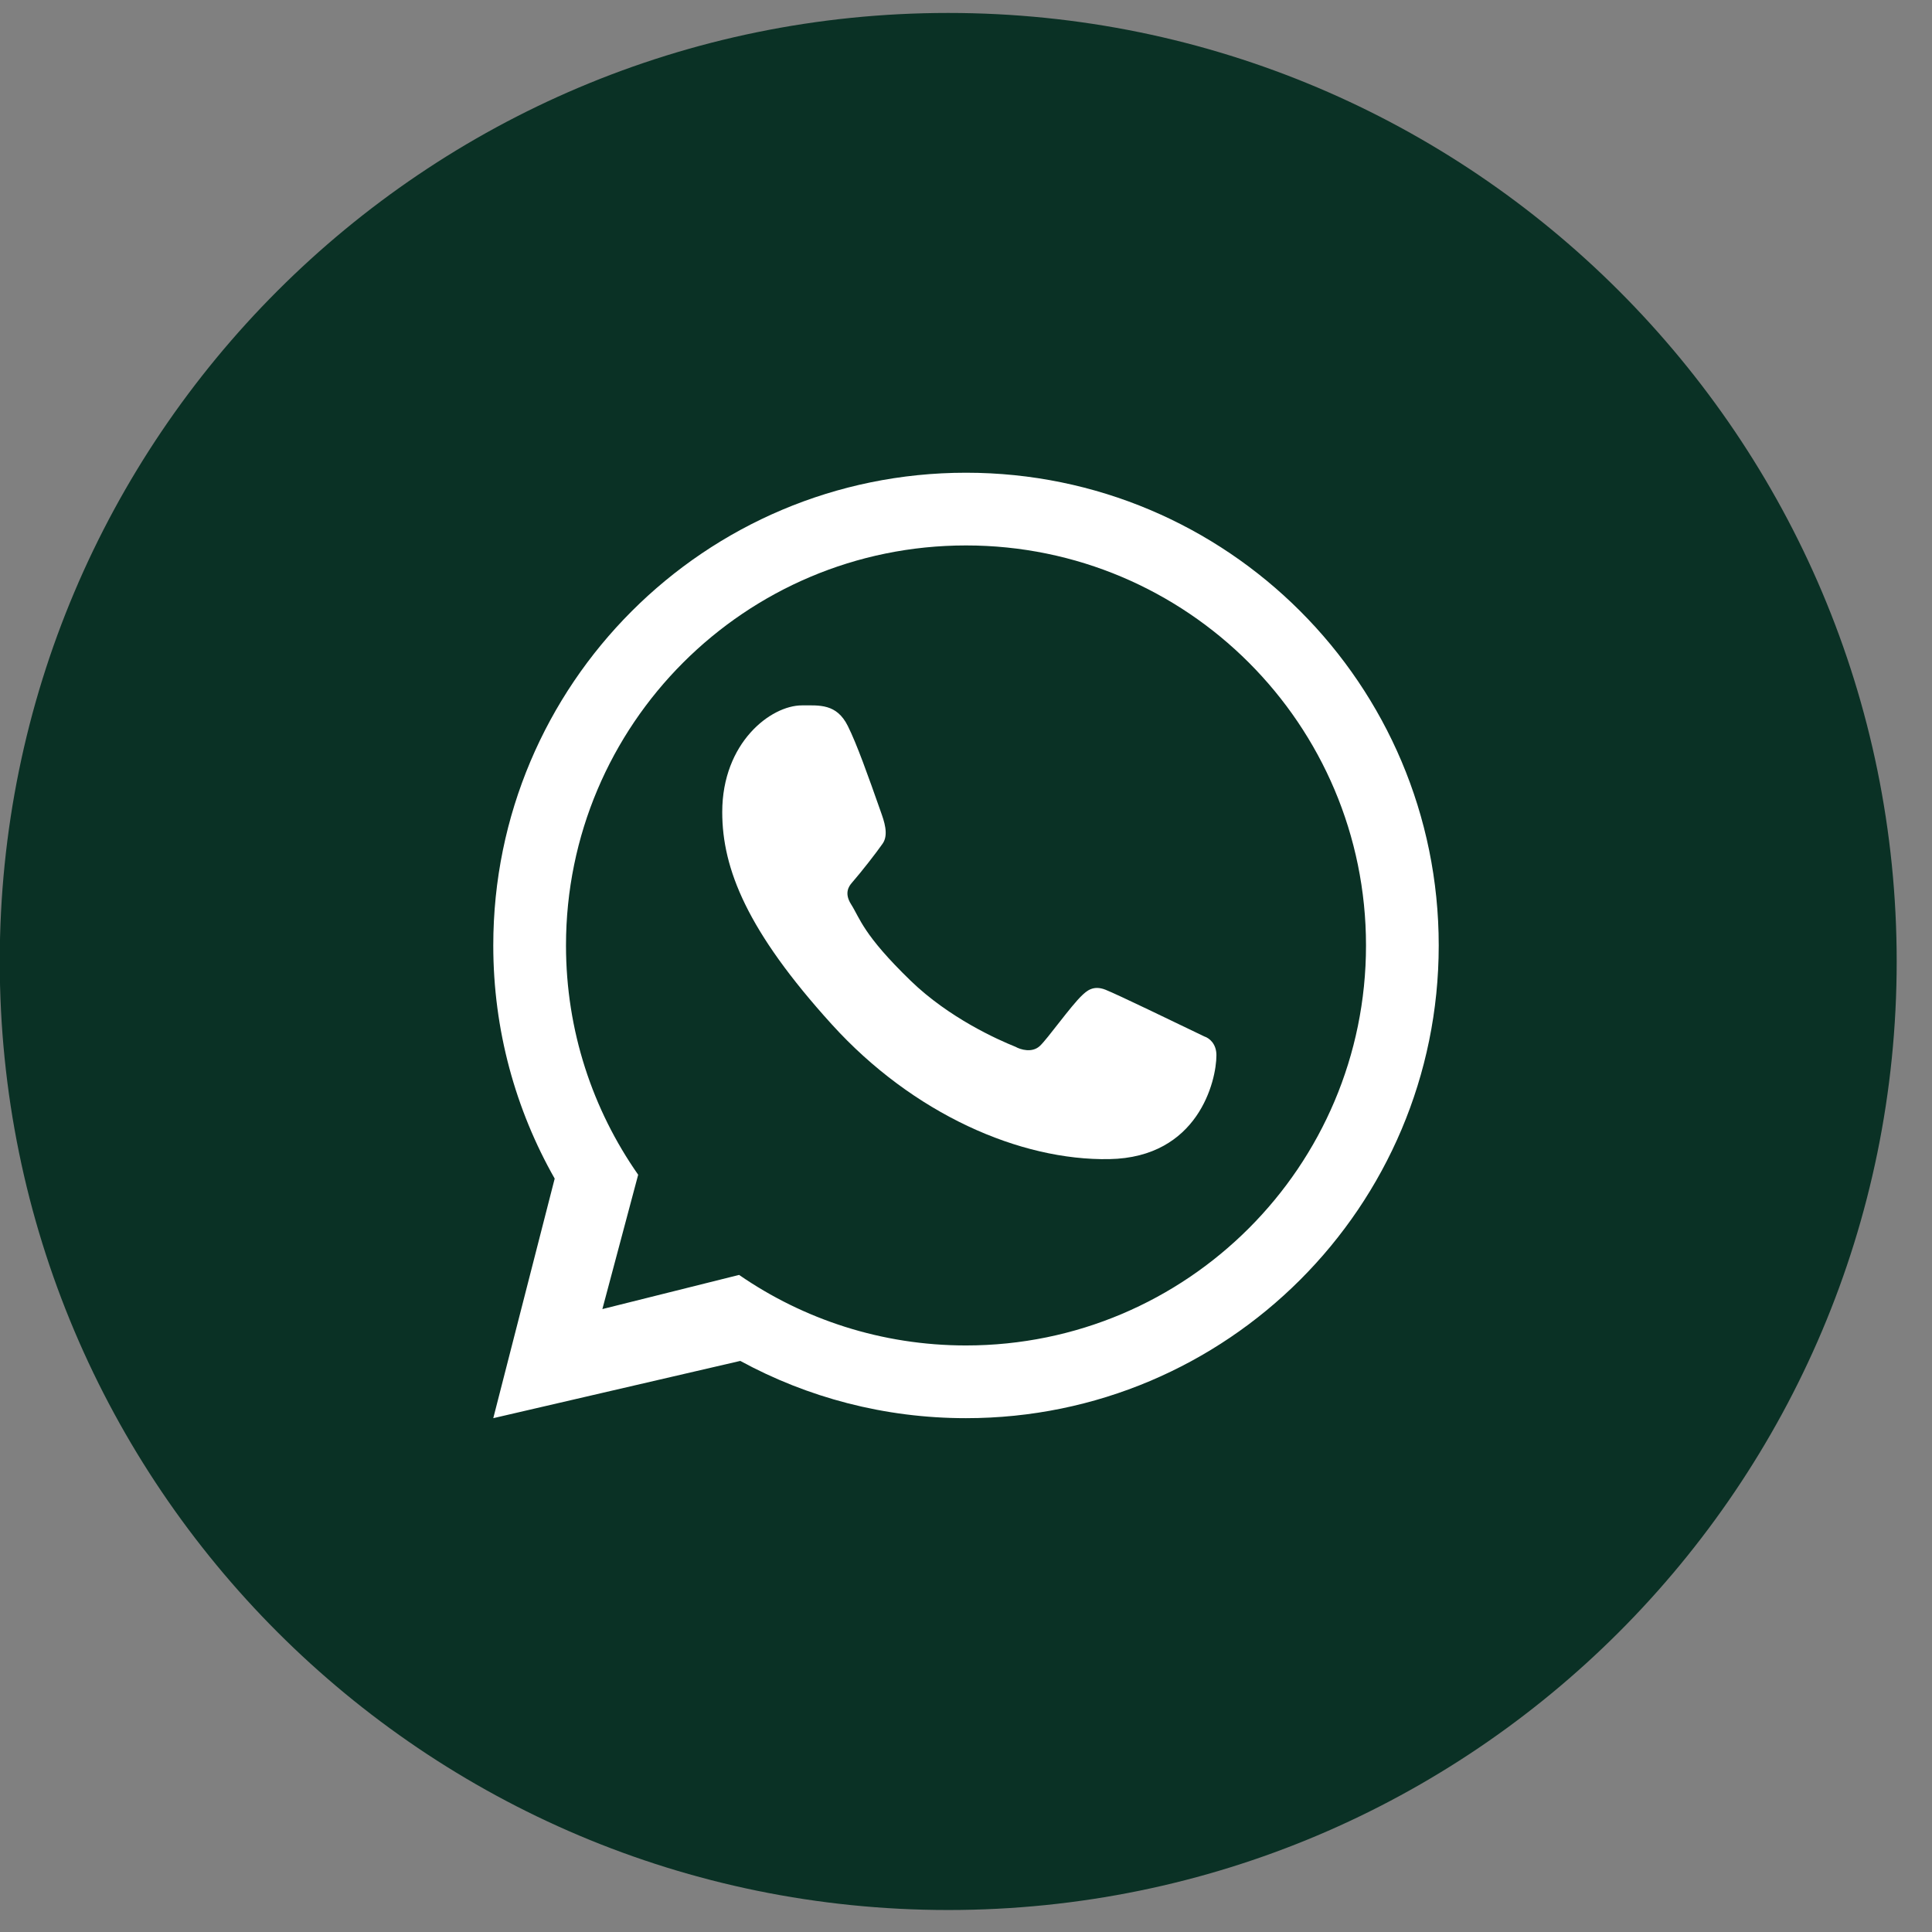
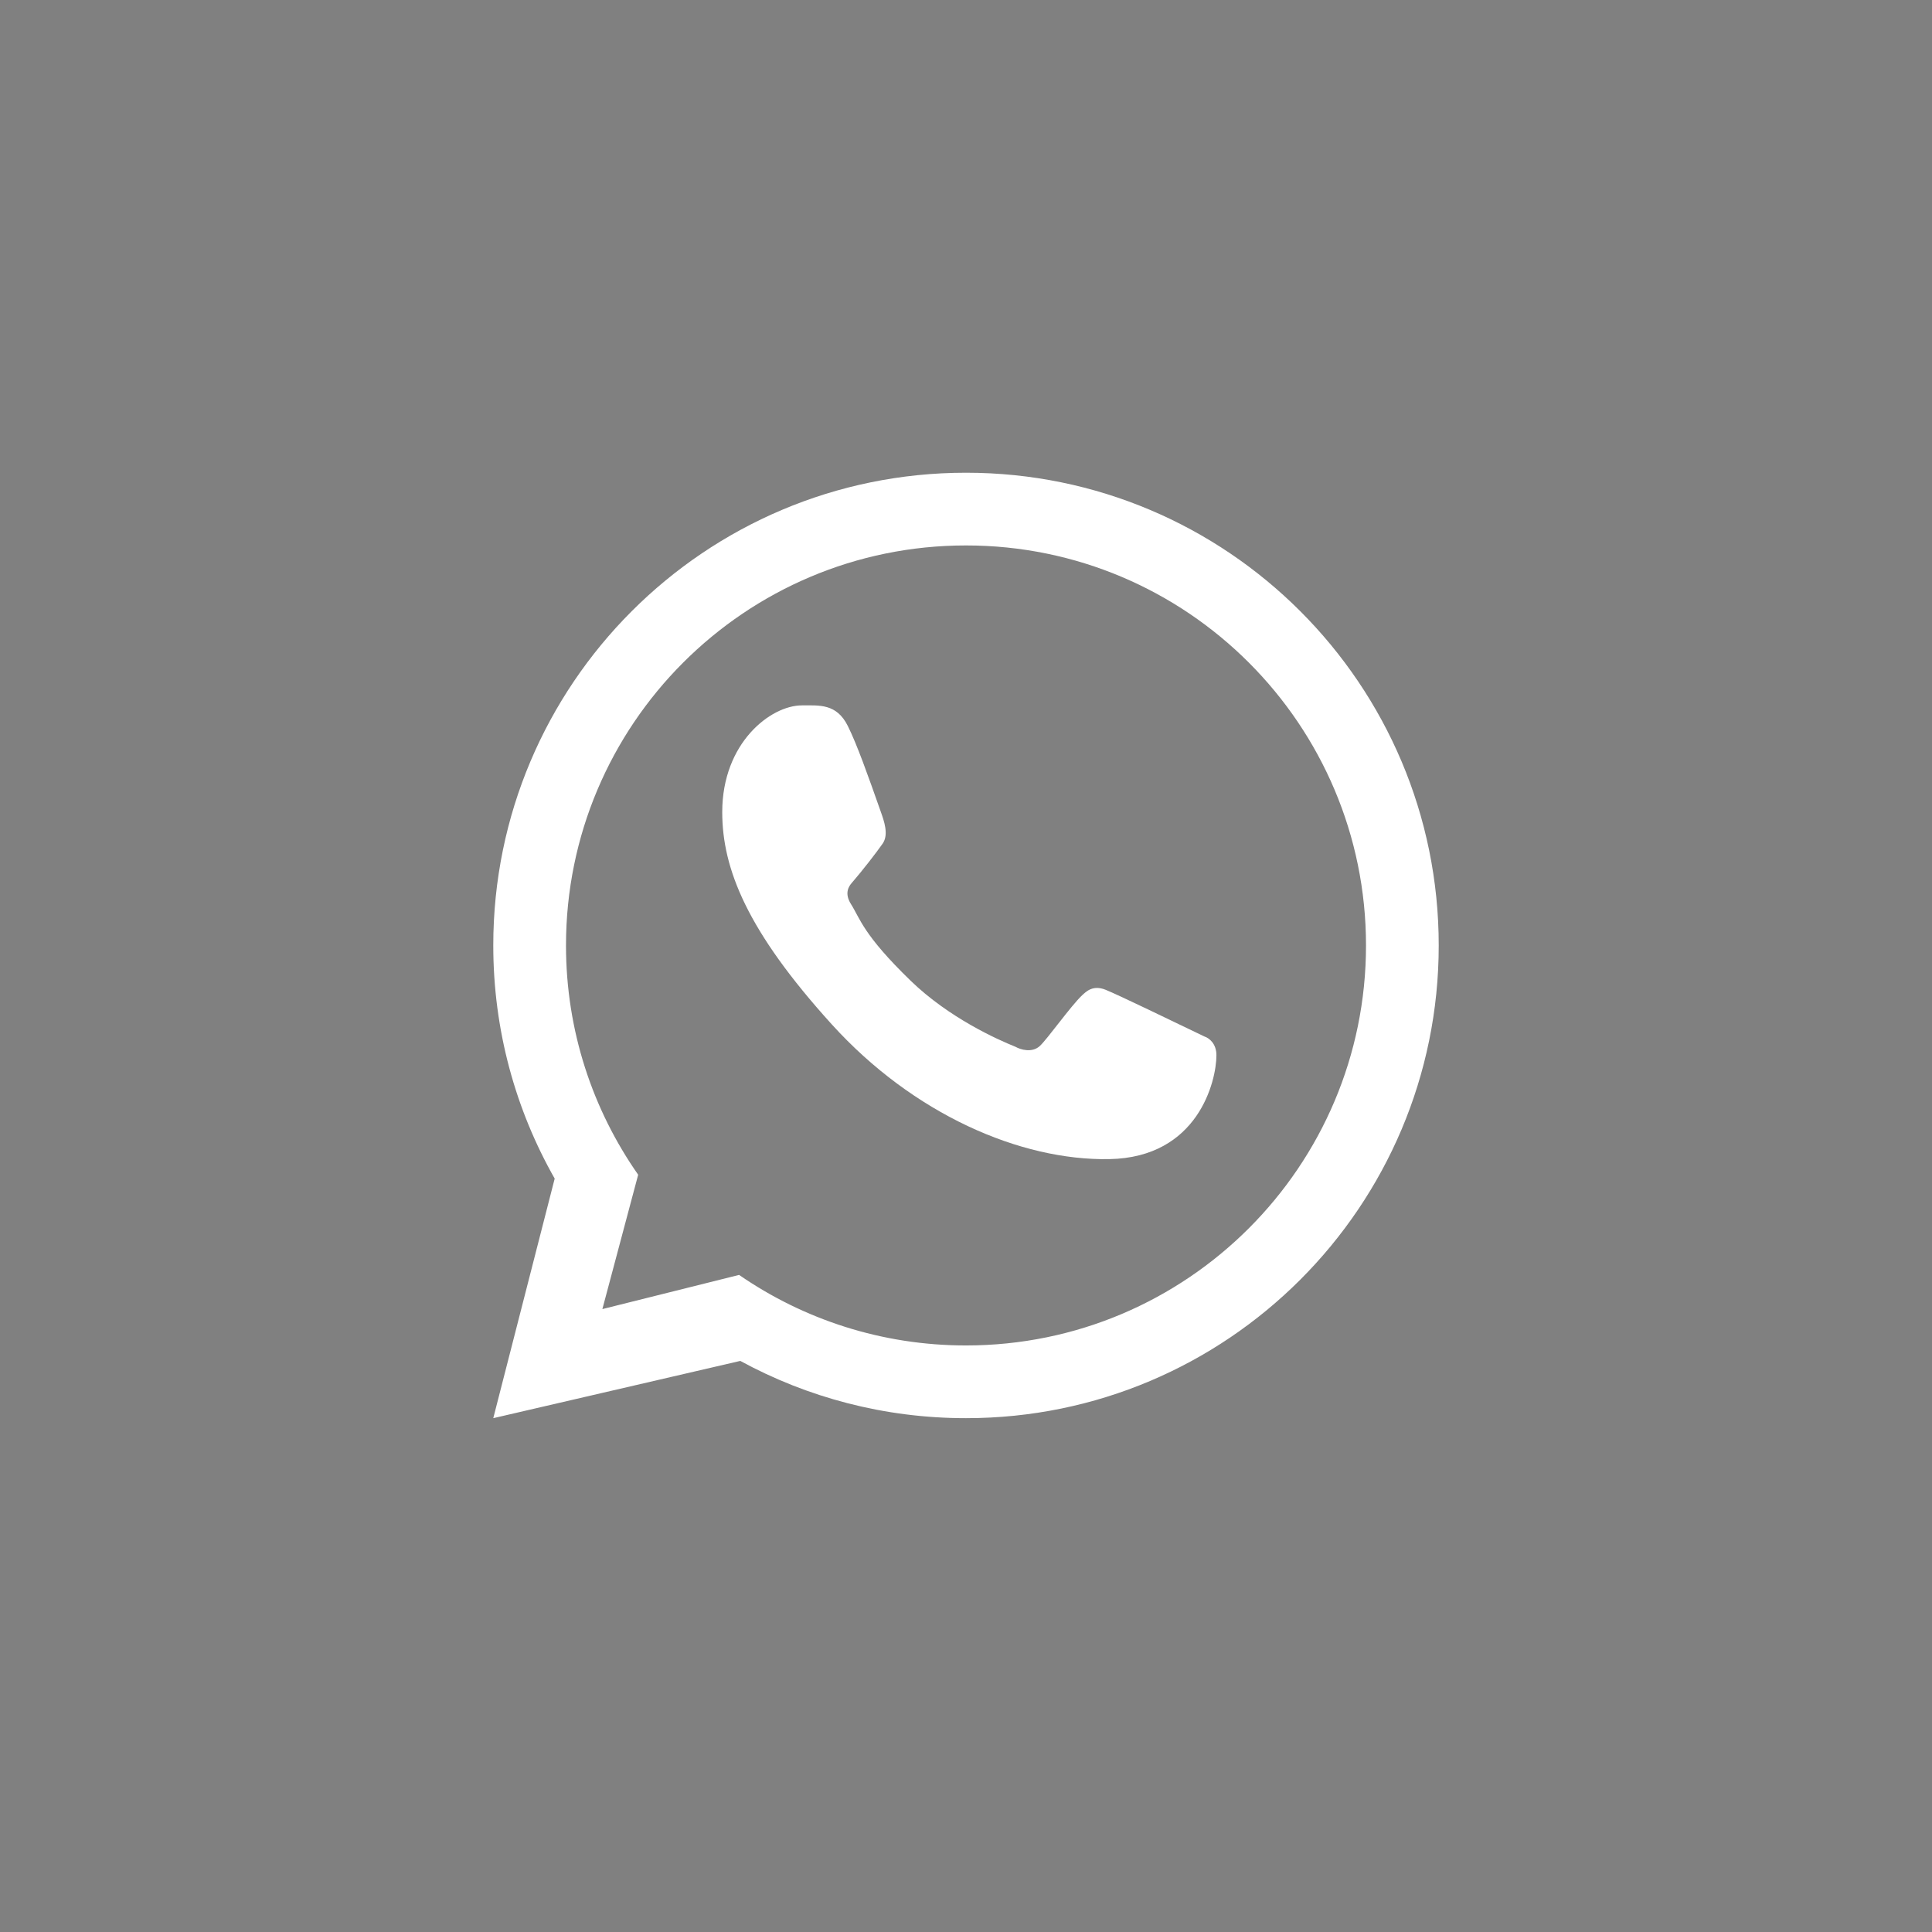
<svg xmlns="http://www.w3.org/2000/svg" width="47" height="47" viewBox="0 0 47 47" fill="none">
  <rect x="0" y="0" width="47" height="47" fill="#808080" stroke="none" />
-   <path d="M23.067 46.465C35.81 46.465 46.141 36.134 46.141 23.39C46.141 10.646 35.81 0.315 23.067 0.315C10.324 0.315 -0.006 10.646 -0.006 23.39C-0.006 36.134 10.324 46.465 23.067 46.465Z" fill="#0A3125" />
  <path fill-rule="evenodd" clip-rule="evenodd" d="M23.5 34.5C29.851 34.5 35 29.351 35 23C35 16.649 29.851 11.5 23.5 11.5C17.149 11.5 12 16.649 12 23C12 25.062 12.543 26.998 13.494 28.672L12 34.5L18.009 33.107C19.64 33.995 21.511 34.5 23.5 34.5ZM23.5 32.731C28.874 32.731 33.231 28.374 33.231 23C33.231 17.626 28.874 13.269 23.5 13.269C18.126 13.269 13.769 17.626 13.769 23C13.769 25.075 14.419 26.998 15.525 28.578L14.654 31.846L17.98 31.015C19.548 32.097 21.45 32.731 23.5 32.731Z" fill="white" />
  <path d="M20.625 17.661C20.352 17.112 19.932 17.16 19.508 17.16C18.751 17.16 17.57 18.067 17.57 19.756C17.57 21.139 18.18 22.654 20.234 24.919C22.217 27.106 24.822 28.237 26.985 28.198C29.147 28.16 29.592 26.299 29.592 25.67C29.592 25.392 29.419 25.253 29.3 25.215C28.563 24.861 27.204 24.202 26.895 24.078C26.585 23.954 26.424 24.122 26.324 24.213C26.043 24.48 25.487 25.268 25.297 25.445C25.107 25.622 24.823 25.533 24.705 25.466C24.27 25.291 23.092 24.767 22.152 23.857C20.991 22.731 20.923 22.343 20.704 21.998C20.529 21.723 20.657 21.553 20.721 21.479C20.972 21.19 21.317 20.745 21.472 20.523C21.627 20.302 21.504 19.965 21.43 19.756C21.113 18.855 20.844 18.1 20.625 17.661Z" fill="white" />
</svg>